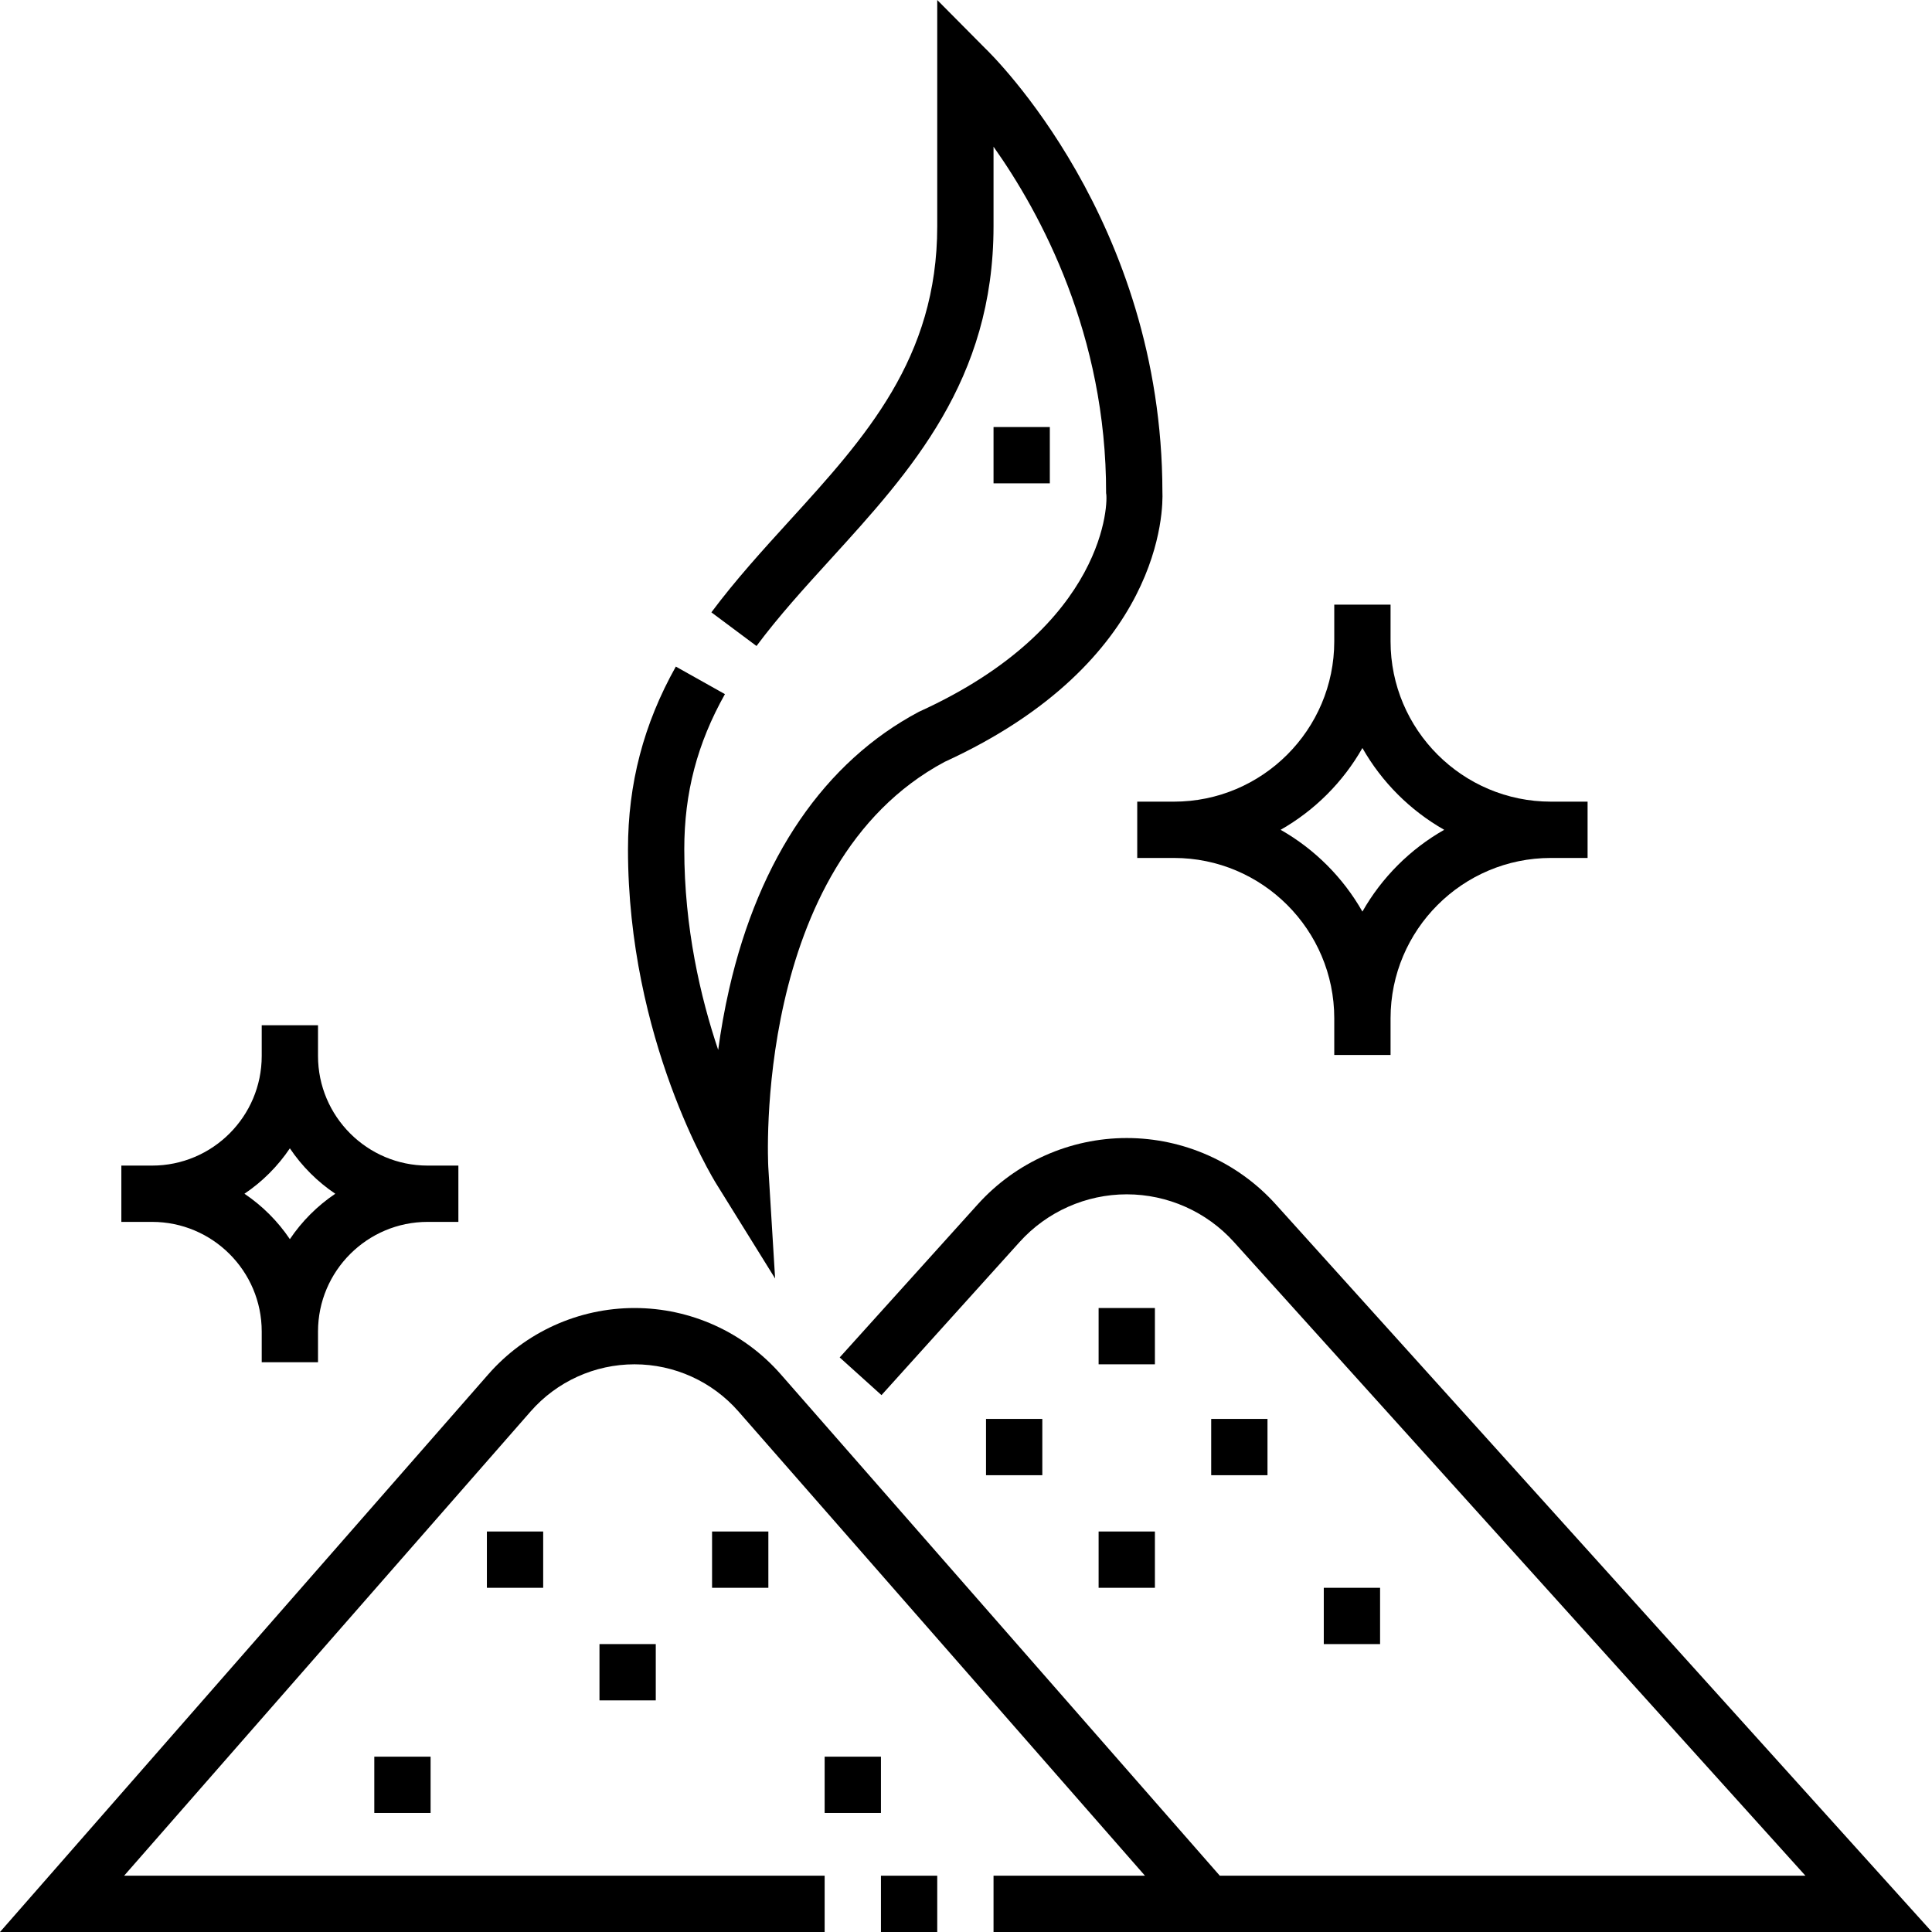
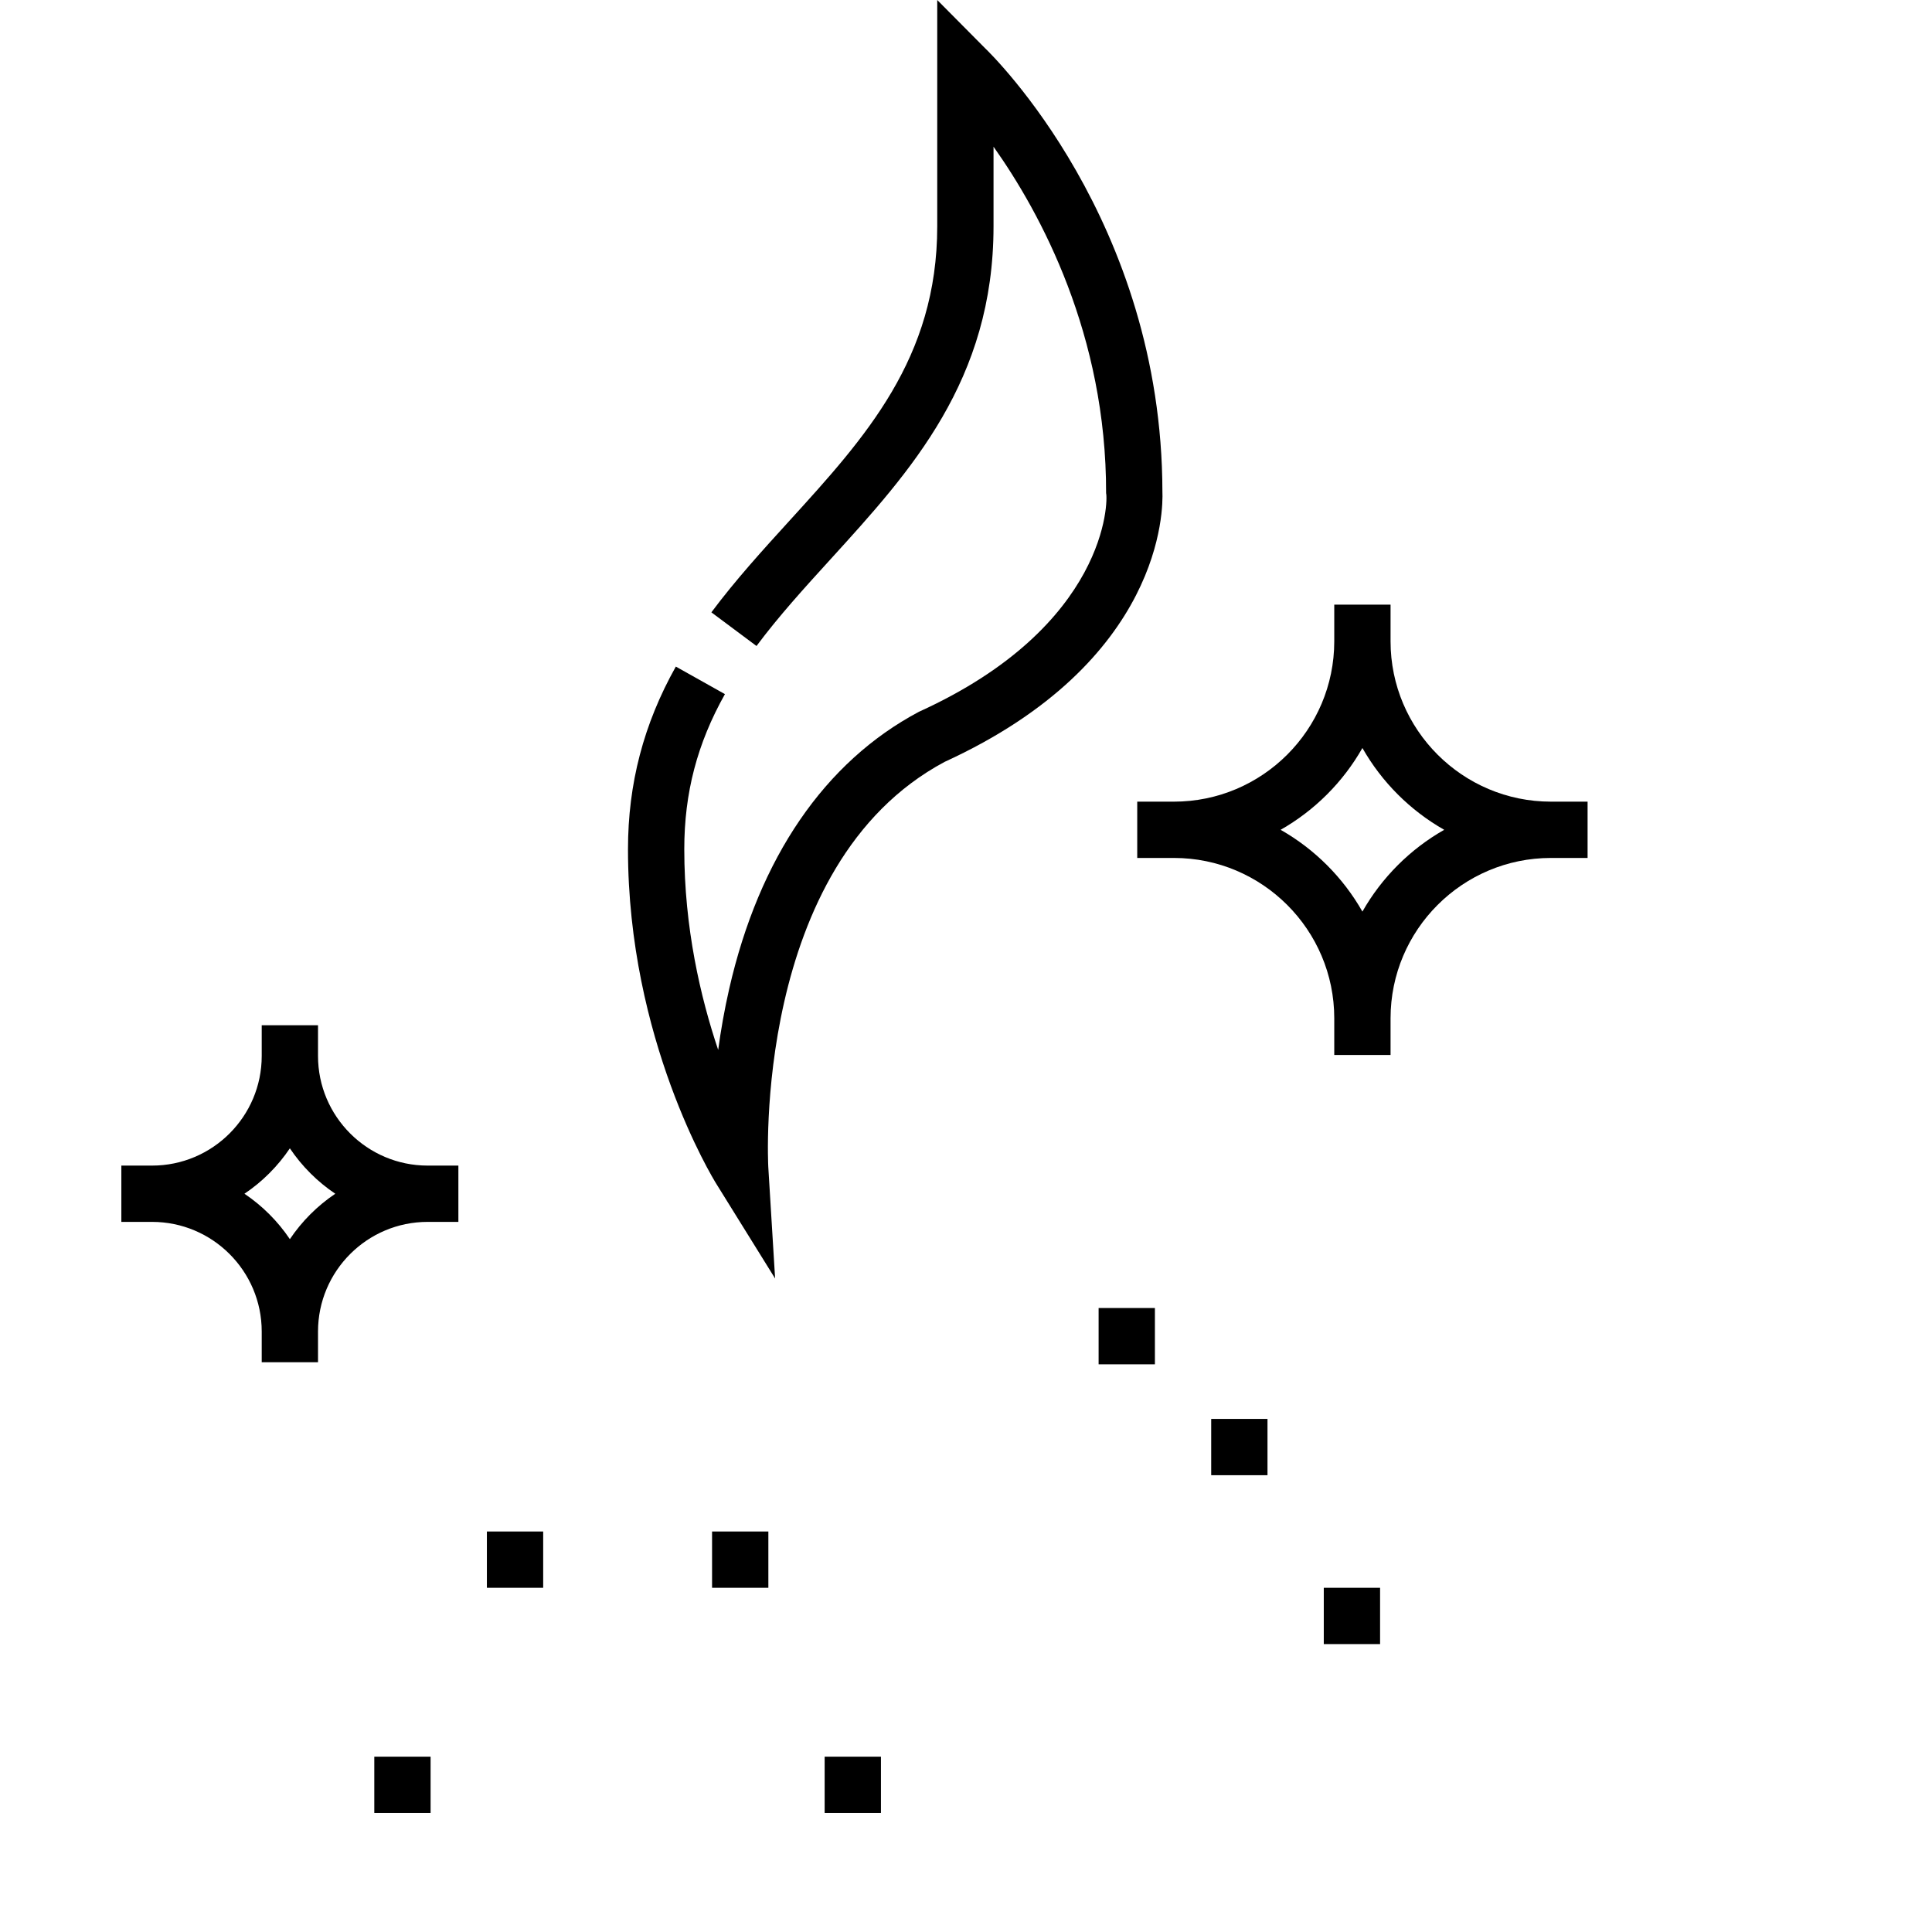
<svg xmlns="http://www.w3.org/2000/svg" id="Capa_1" enable-background="new 0 0 512 512" height="512" viewBox="0 0 512 512" width="512">
  <g>
-     <path d="m338.071 319.143c-10.061-11.155-24.446-17.553-39.47-17.553-15.022 0-29.407 6.399-39.469 17.554l-36.606 40.59 11.078 9.99 36.606-40.59c7.237-8.024 17.585-12.626 28.391-12.626s21.155 4.602 28.392 12.626l151.464 167.947h-155.197l-116.336-132.861c-9.783-11.173-23.912-17.582-38.763-17.582s-28.98 6.409-38.763 17.582l-129.398 147.78h218.541v-14.918h-185.649l107.729-123.035c6.95-7.938 16.988-12.491 27.54-12.491s20.589 4.553 27.54 12.491l107.73 123.035h-40.134v14.918h248.703z" />
-     <path d="m233.46 497.082h14.918v14.918h-14.918z" />
    <path d="m129.031 405.864h14.918v14.918h-14.918z" />
    <path d="m188.705 405.864h14.918v14.918h-14.918z" />
-     <path d="m158.868 435.701h14.918v14.918h-14.918z" />
    <path d="m291.143 346.638h14.918v14.918h-14.918z" />
-     <path d="m261.306 376.027h14.918v14.918h-14.918z" />
+     <path d="m261.306 376.027h14.918h-14.918z" />
    <path d="m320.98 376.027h14.918v14.918h-14.918z" />
-     <path d="m291.143 405.864h14.918v14.918h-14.918z" />
    <path d="m350.817 420.782h14.918v14.918h-14.918z" />
    <path d="m99.194 465.537h14.918v14.918h-14.918z" />
    <path d="m218.541 465.537h14.918v14.918h-14.918z" />
    <g>
      <path d="m205.412 338.814-1.804-29.491c-.049-.799-4.291-80.124 46.714-107.413 58.061-26.604 57.926-67.16 57.729-71.594-.083-71.798-45.136-115.762-47.056-117.6l-12.617-12.716v59.96c0 35.032-19.059 55.963-39.237 78.123-6.998 7.685-14.234 15.632-20.618 24.193l11.958 8.918c5.948-7.974 12.623-15.305 19.69-23.066 21.201-23.285 43.125-47.362 43.125-88.168v-21.082c12.528 17.652 29.927 49.93 29.832 91.831.522 1.717.591 35.124-49.613 57.923-24.942 13.247-42.322 38.627-50.265 73.397-1.292 5.658-2.238 11.119-2.925 16.206-4.709-13.992-8.984-32.414-8.984-53.179 0-14.945 3.423-28.007 10.772-41.107l-13.011-7.3c-8.532 15.21-12.68 31.043-12.68 48.407 0 50.387 22.448 87.122 23.404 88.661z" />
-       <path d="m263.297 113.17h14.918v14.918h-14.918z" />
    </g>
    <path d="m301.379 227.365h9.719c23.431 0 42.495 19.063 42.495 42.494v9.72h14.918v-9.72c0-23.431 19.063-42.494 42.494-42.494h9.72v-14.918h-9.72c-23.431 0-42.494-19.064-42.494-42.495v-9.719h-14.918v9.719c0 23.431-19.064 42.495-42.495 42.495h-9.719zm59.674-29.134c5.133 9.032 12.643 16.542 21.675 21.675-9.033 5.133-16.542 12.643-21.675 21.675-5.133-9.033-12.644-16.542-21.675-21.675 9.031-5.133 16.542-12.644 21.675-21.675z" />
    <path d="m69.358 352.867v8.145h14.918v-8.145c0-16.021 13.033-29.054 29.054-29.054h8.145v-14.918h-8.145c-16.021 0-29.054-13.033-29.054-29.054v-8.145h-14.918v8.145c0 16.021-13.033 29.054-29.054 29.054h-8.145v14.918h8.145c16.021 0 29.054 13.033 29.054 29.054zm7.459-48.548c3.192 4.746 7.288 8.842 12.035 12.035-4.746 3.192-8.842 7.288-12.035 12.035-3.192-4.746-7.288-8.842-12.035-12.035 4.747-3.193 8.842-7.288 12.035-12.035z" />
  </g>
</svg>